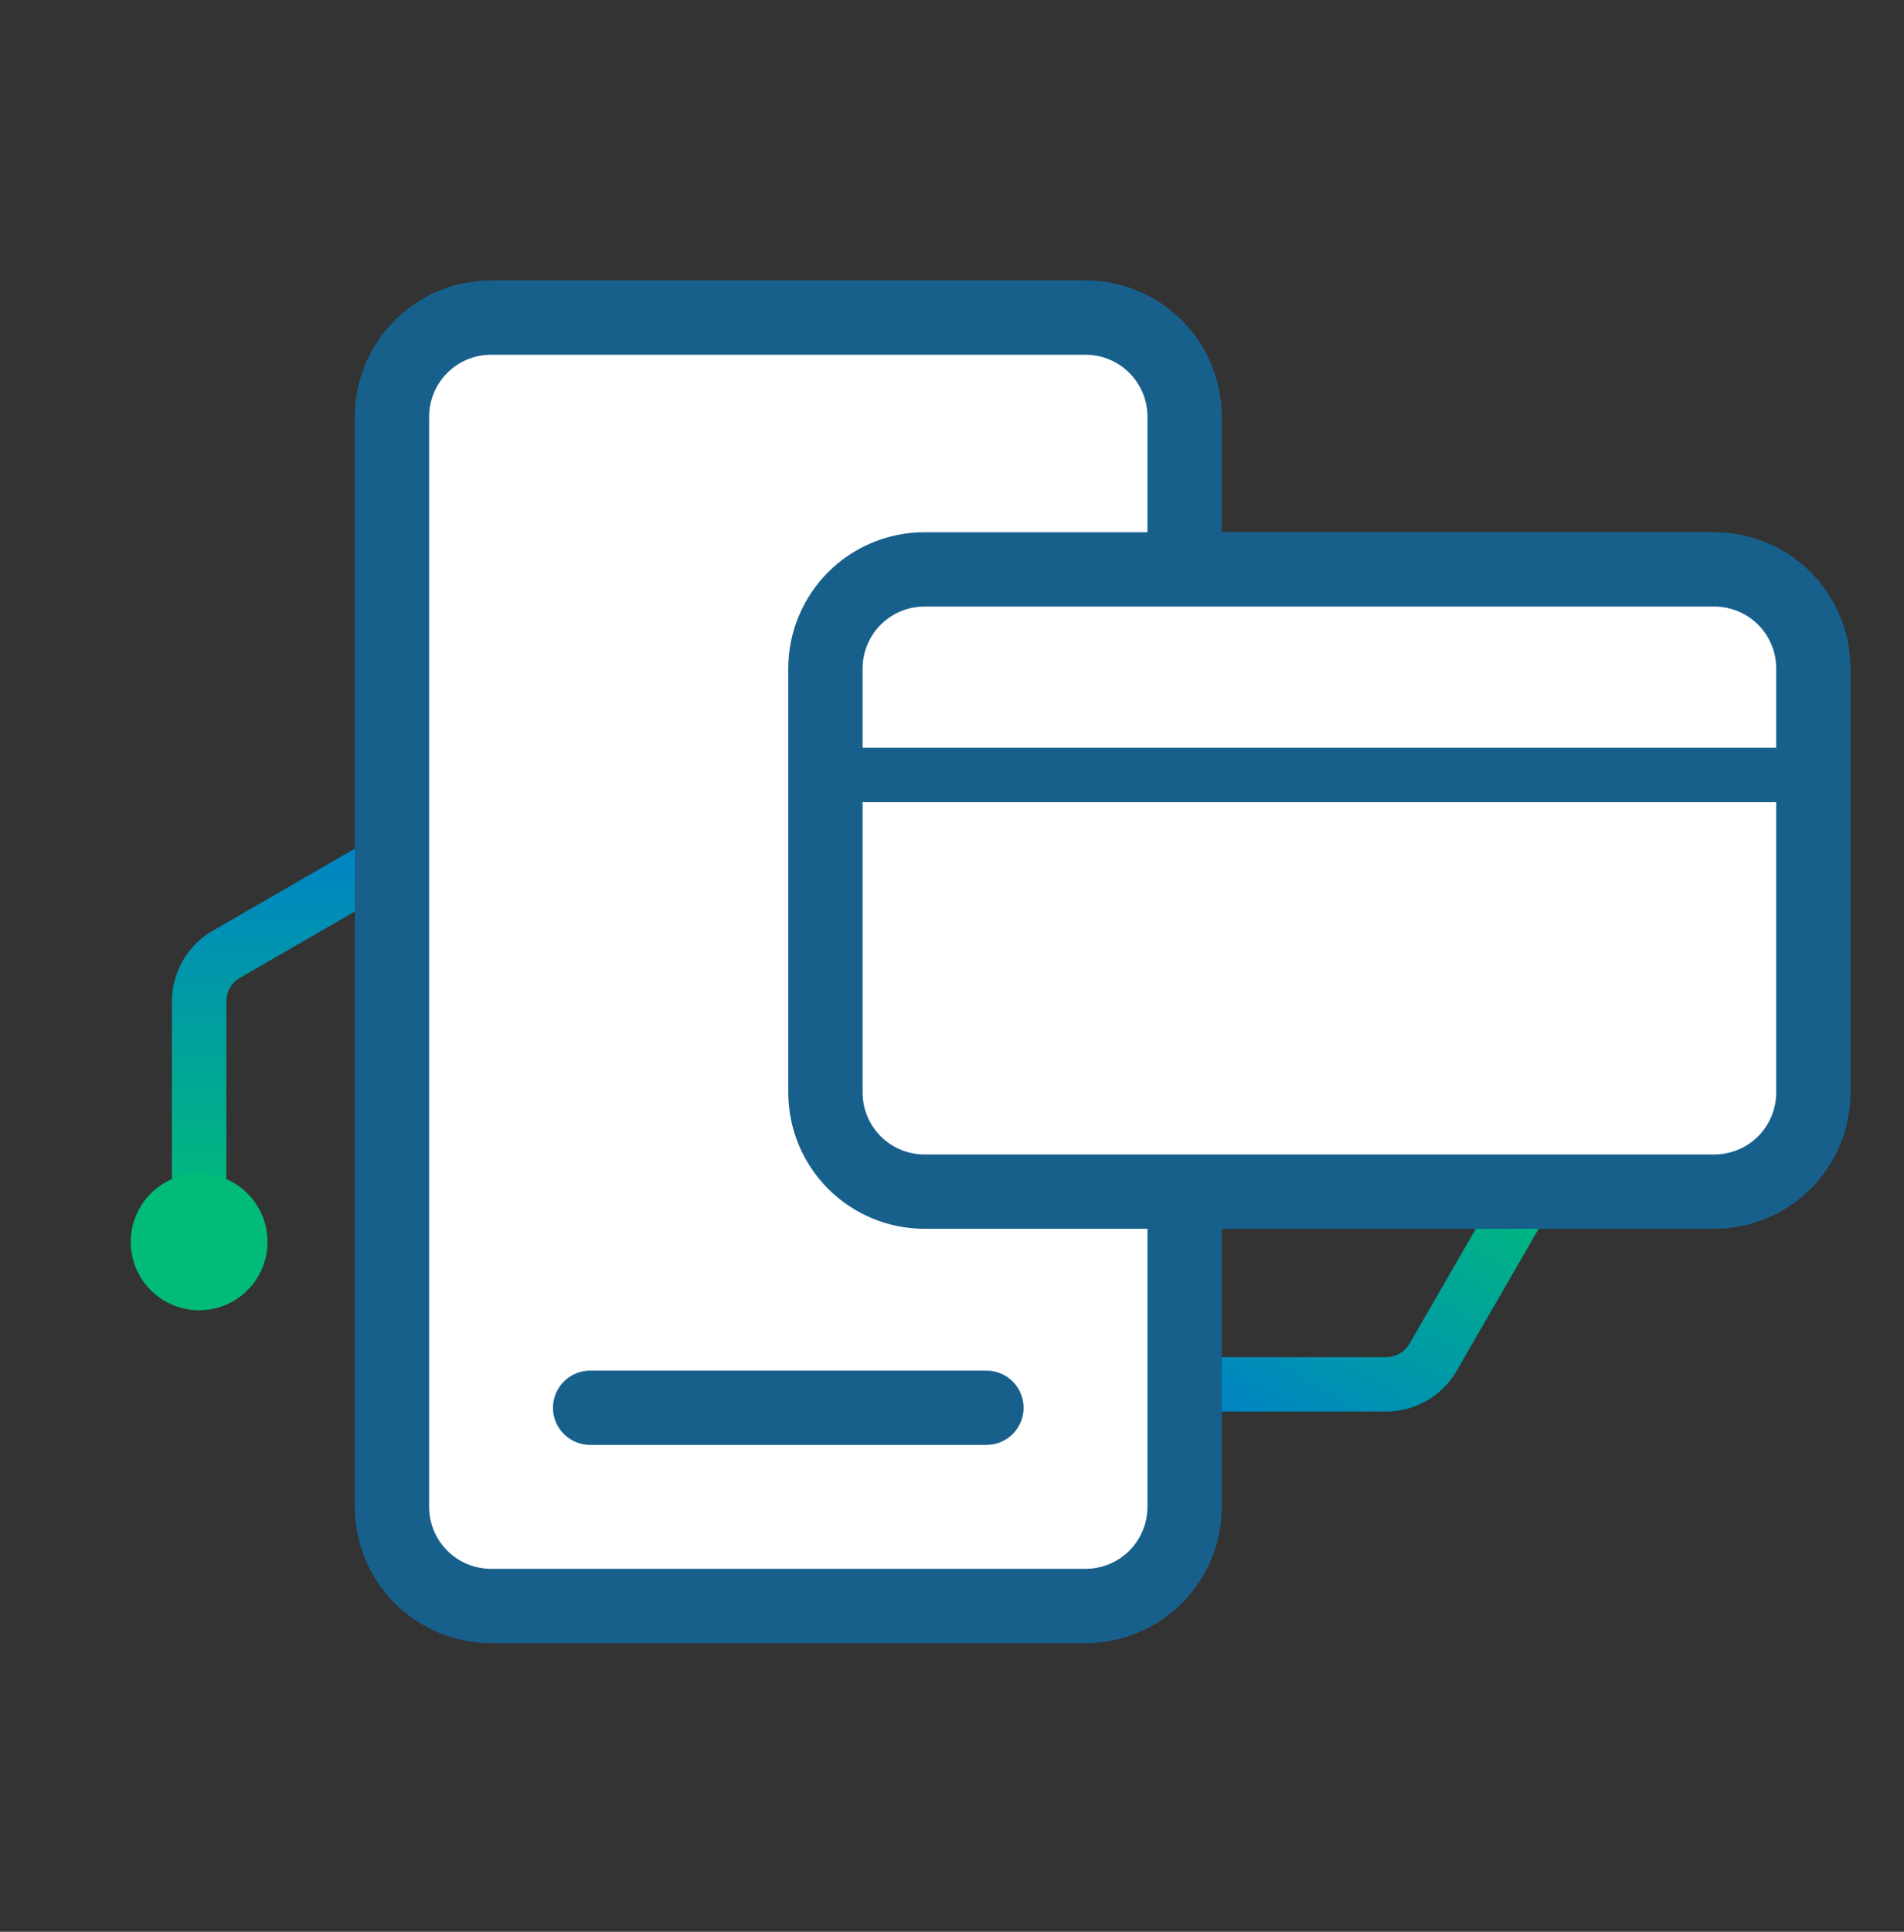
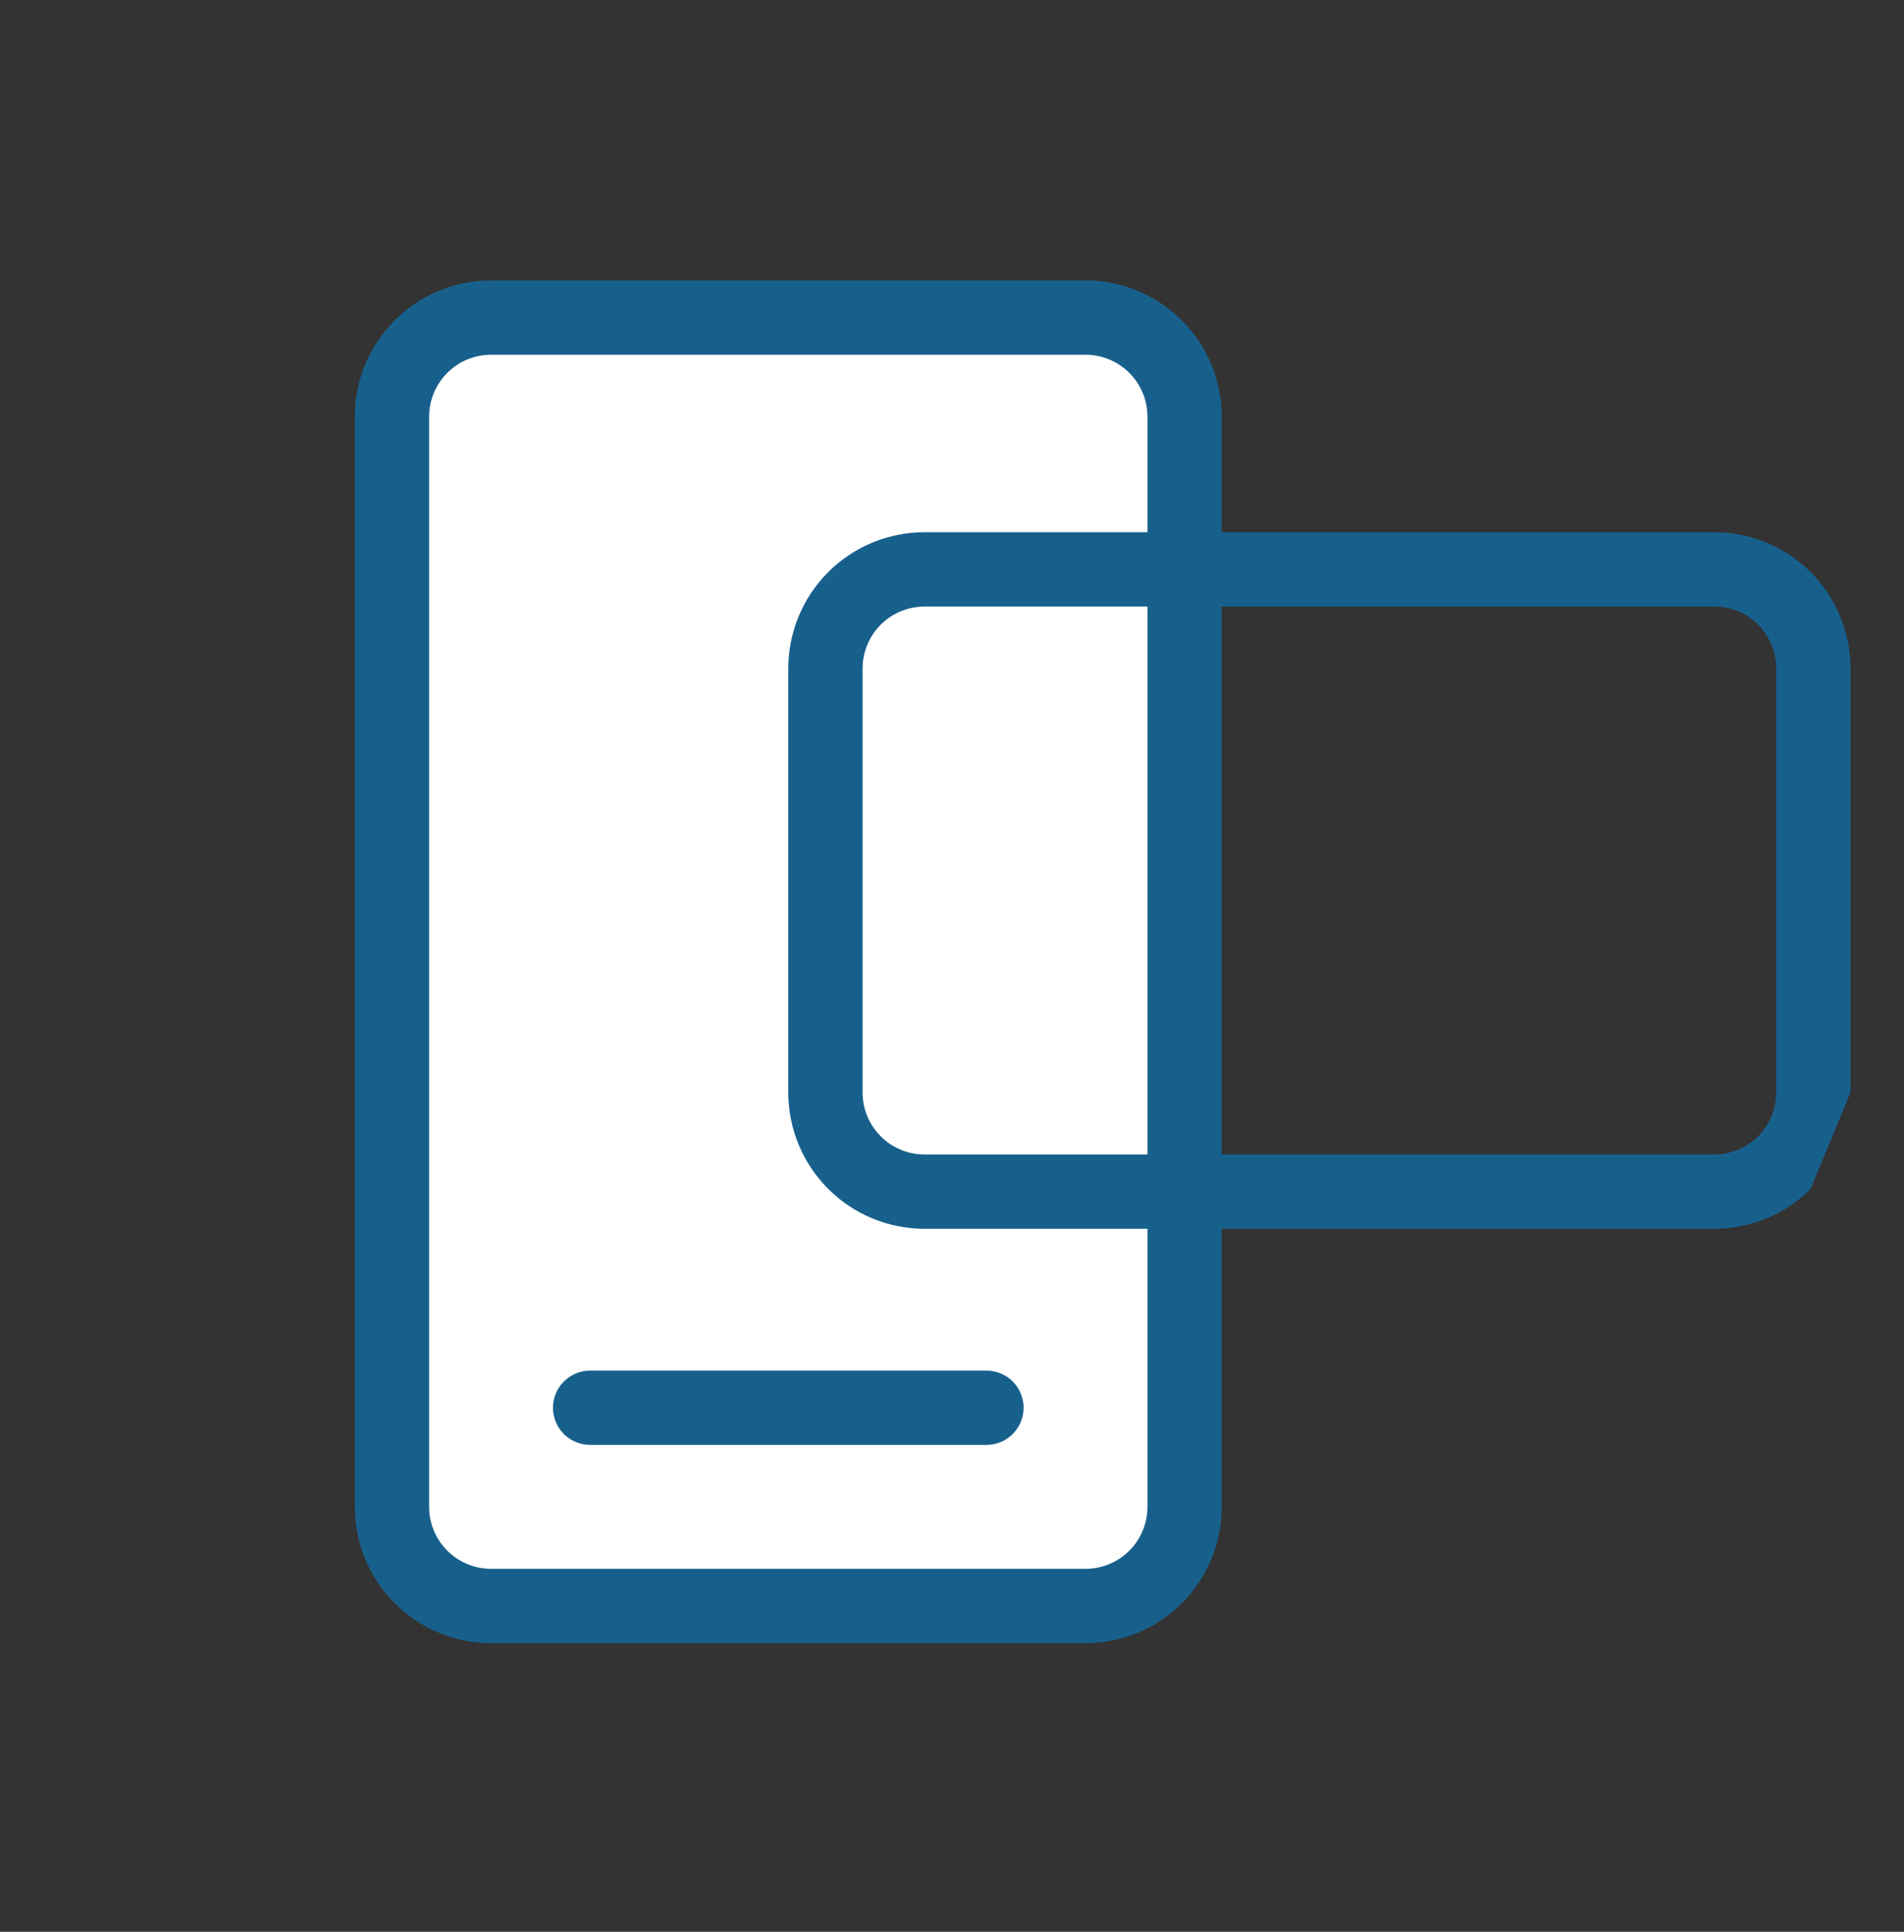
<svg xmlns="http://www.w3.org/2000/svg" width="70" height="71" viewBox="0 0 70 71" fill="none">
  <rect x="0" y="0" width="70" height="71" fill="#333333" stroke="none" />
-   <path d="M56.587 43.129L52.689 49.88C52.332 50.499 51.671 50.88 50.957 50.88L42.87 50.88" stroke="url(#paint0_linear_960_911)" stroke-width="2" stroke-miterlimit="10" />
-   <path d="M7.321 44.601L7.321 36.806C7.321 36.091 7.702 35.431 8.321 35.074L15.324 31.03" stroke="url(#paint1_linear_960_911)" stroke-width="2" stroke-miterlimit="10" />
  <rect x="15.5" y="12.75" width="27.37" height="46.25" fill="white" />
  <path d="M18.054 60.392L39.909 60.392C41.237 60.392 42.511 59.864 43.45 58.925C44.39 57.985 44.917 56.711 44.917 55.383L44.917 15.315C44.917 13.986 44.39 12.713 43.45 11.773C42.511 10.834 41.237 10.306 39.909 10.306L18.054 10.306C16.725 10.306 15.451 10.834 14.512 11.773C13.573 12.713 13.045 13.986 13.045 15.315L13.045 55.383C13.045 56.711 13.573 57.985 14.512 58.925C15.451 59.864 16.725 60.392 18.054 60.392ZM15.777 15.315C15.777 14.711 16.017 14.132 16.444 13.705C16.871 13.278 17.45 13.038 18.054 13.038L39.909 13.038C40.513 13.038 41.092 13.278 41.519 13.705C41.946 14.132 42.186 14.711 42.186 15.315L42.186 55.383C42.186 55.987 41.946 56.566 41.519 56.993C41.092 57.42 40.513 57.66 39.909 57.66L18.054 57.66C17.45 57.66 16.871 57.42 16.444 56.993C16.017 56.566 15.777 55.987 15.777 55.383L15.777 15.315ZM20.33 51.74C20.33 51.378 20.474 51.031 20.73 50.775C20.986 50.519 21.334 50.375 21.696 50.375L36.266 50.375C36.629 50.375 36.976 50.519 37.232 50.775C37.488 51.031 37.632 51.378 37.632 51.74C37.632 52.103 37.488 52.45 37.232 52.706C36.976 52.963 36.629 53.106 36.266 53.106L21.696 53.106C21.334 53.106 20.986 52.963 20.73 52.706C20.474 52.45 20.33 52.103 20.33 51.74Z" fill="#18608C" />
-   <rect x="30.918" y="21.295" width="34.934" height="21.834" fill="white" />
-   <path d="M68.033 40.154L68.033 24.569C68.033 23.241 67.506 21.967 66.567 21.027C65.627 20.088 64.353 19.561 63.025 19.561L33.99 19.561C32.661 19.561 31.387 20.088 30.448 21.027C29.509 21.967 28.981 23.241 28.981 24.569V40.154C28.981 41.483 29.509 42.757 30.448 43.696C31.387 44.635 32.661 45.163 33.99 45.163L63.025 45.163C64.353 45.163 65.627 44.635 66.567 43.696C67.506 42.757 68.033 41.483 68.033 40.154ZM33.99 42.431C33.386 42.431 32.807 42.191 32.38 41.764C31.953 41.337 31.713 40.758 31.713 40.154V24.569C31.713 23.965 31.953 23.386 32.38 22.959C32.807 22.532 33.386 22.293 33.99 22.293L63.025 22.293C63.629 22.293 64.208 22.532 64.635 22.959C65.062 23.386 65.302 23.965 65.302 24.569V40.154C65.302 40.758 65.062 41.337 64.635 41.764C64.208 42.191 63.629 42.431 63.025 42.431L33.99 42.431Z" fill="#18608C" />
-   <path d="M30.918 28.483H66.214" stroke="#18608C" stroke-width="2" />
-   <circle cx="7.321" cy="45.643" r="2.514" fill="#00BC78" />
+   <path d="M68.033 40.154L68.033 24.569C68.033 23.241 67.506 21.967 66.567 21.027C65.627 20.088 64.353 19.561 63.025 19.561L33.99 19.561C32.661 19.561 31.387 20.088 30.448 21.027C29.509 21.967 28.981 23.241 28.981 24.569V40.154C28.981 41.483 29.509 42.757 30.448 43.696C31.387 44.635 32.661 45.163 33.99 45.163L63.025 45.163C64.353 45.163 65.627 44.635 66.567 43.696ZM33.99 42.431C33.386 42.431 32.807 42.191 32.38 41.764C31.953 41.337 31.713 40.758 31.713 40.154V24.569C31.713 23.965 31.953 23.386 32.38 22.959C32.807 22.532 33.386 22.293 33.99 22.293L63.025 22.293C63.629 22.293 64.208 22.532 64.635 22.959C65.062 23.386 65.302 23.965 65.302 24.569V40.154C65.302 40.758 65.062 41.337 64.635 41.764C64.208 42.191 63.629 42.431 63.025 42.431L33.99 42.431Z" fill="#18608C" />
  <defs>
    <linearGradient id="paint0_linear_960_911" x1="53.121" y1="41.128" x2="46.335" y2="52.881" gradientUnits="userSpaceOnUse">
      <stop stop-color="#00BC78" />
      <stop offset="1" stop-color="#0083C5" />
    </linearGradient>
    <linearGradient id="paint1_linear_960_911" x1="11.323" y1="44.601" x2="11.323" y2="31.03" gradientUnits="userSpaceOnUse">
      <stop stop-color="#00BC78" />
      <stop offset="1" stop-color="#0083C5" />
    </linearGradient>
  </defs>
</svg>